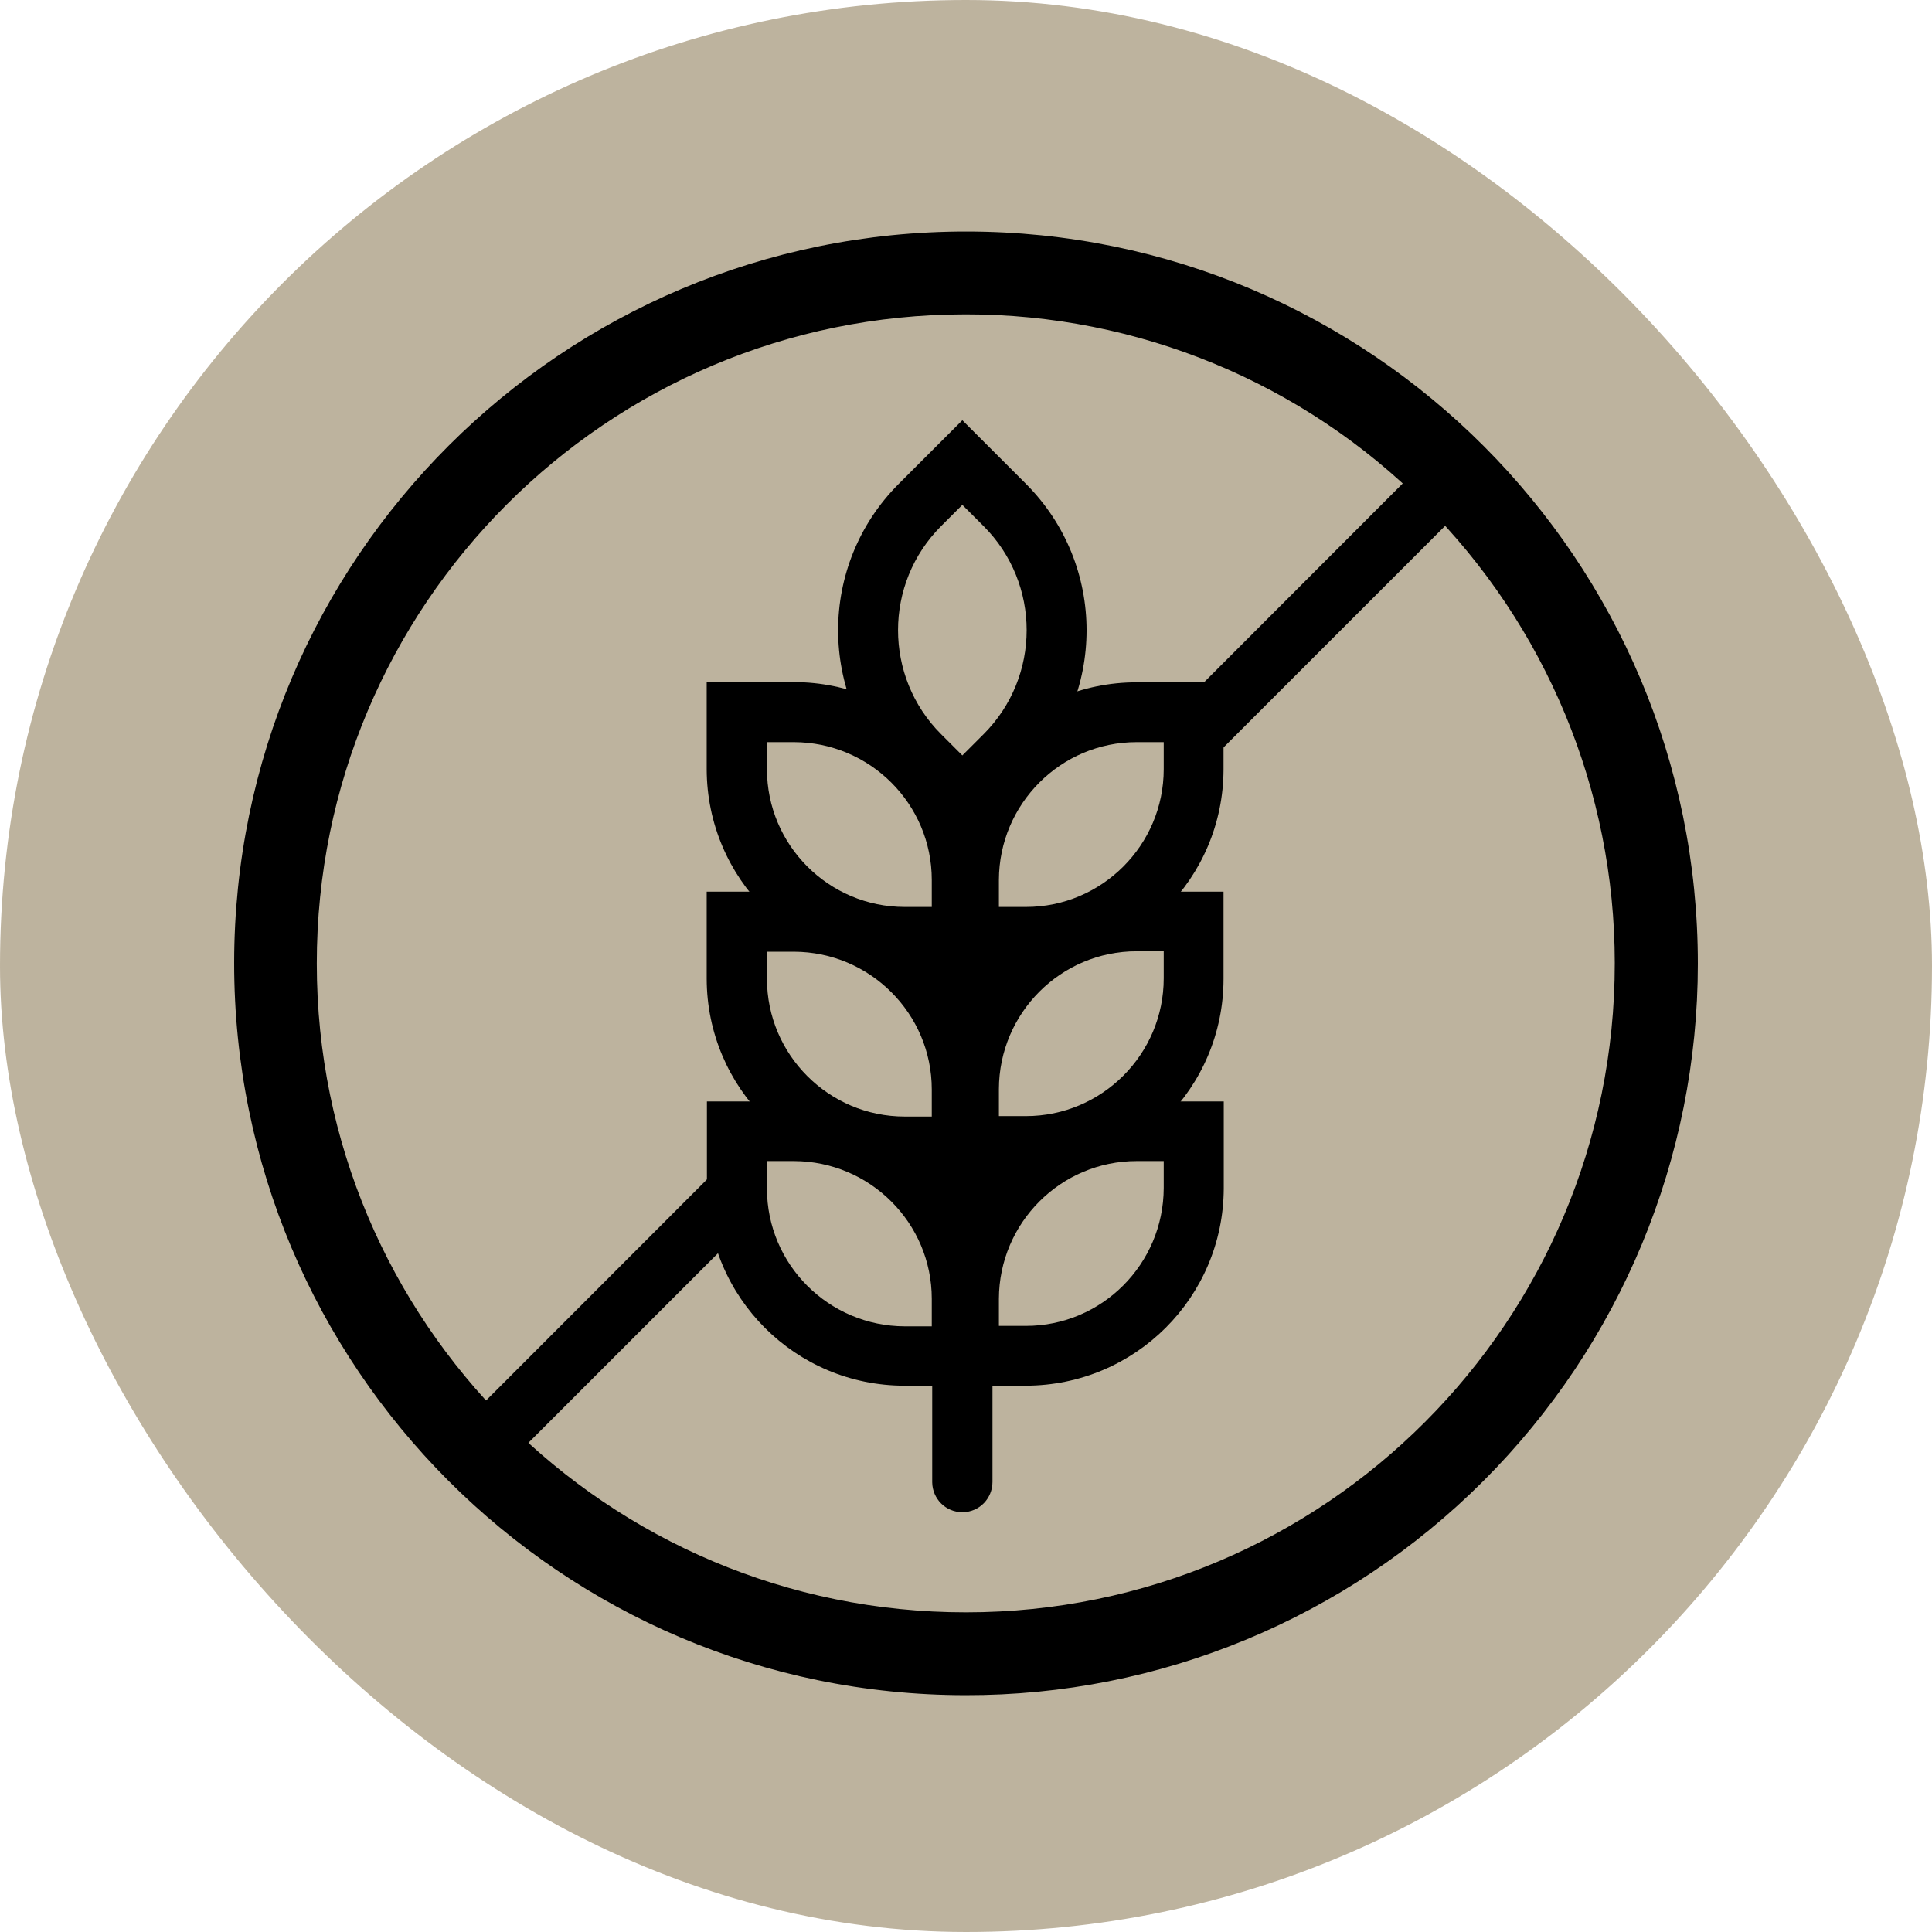
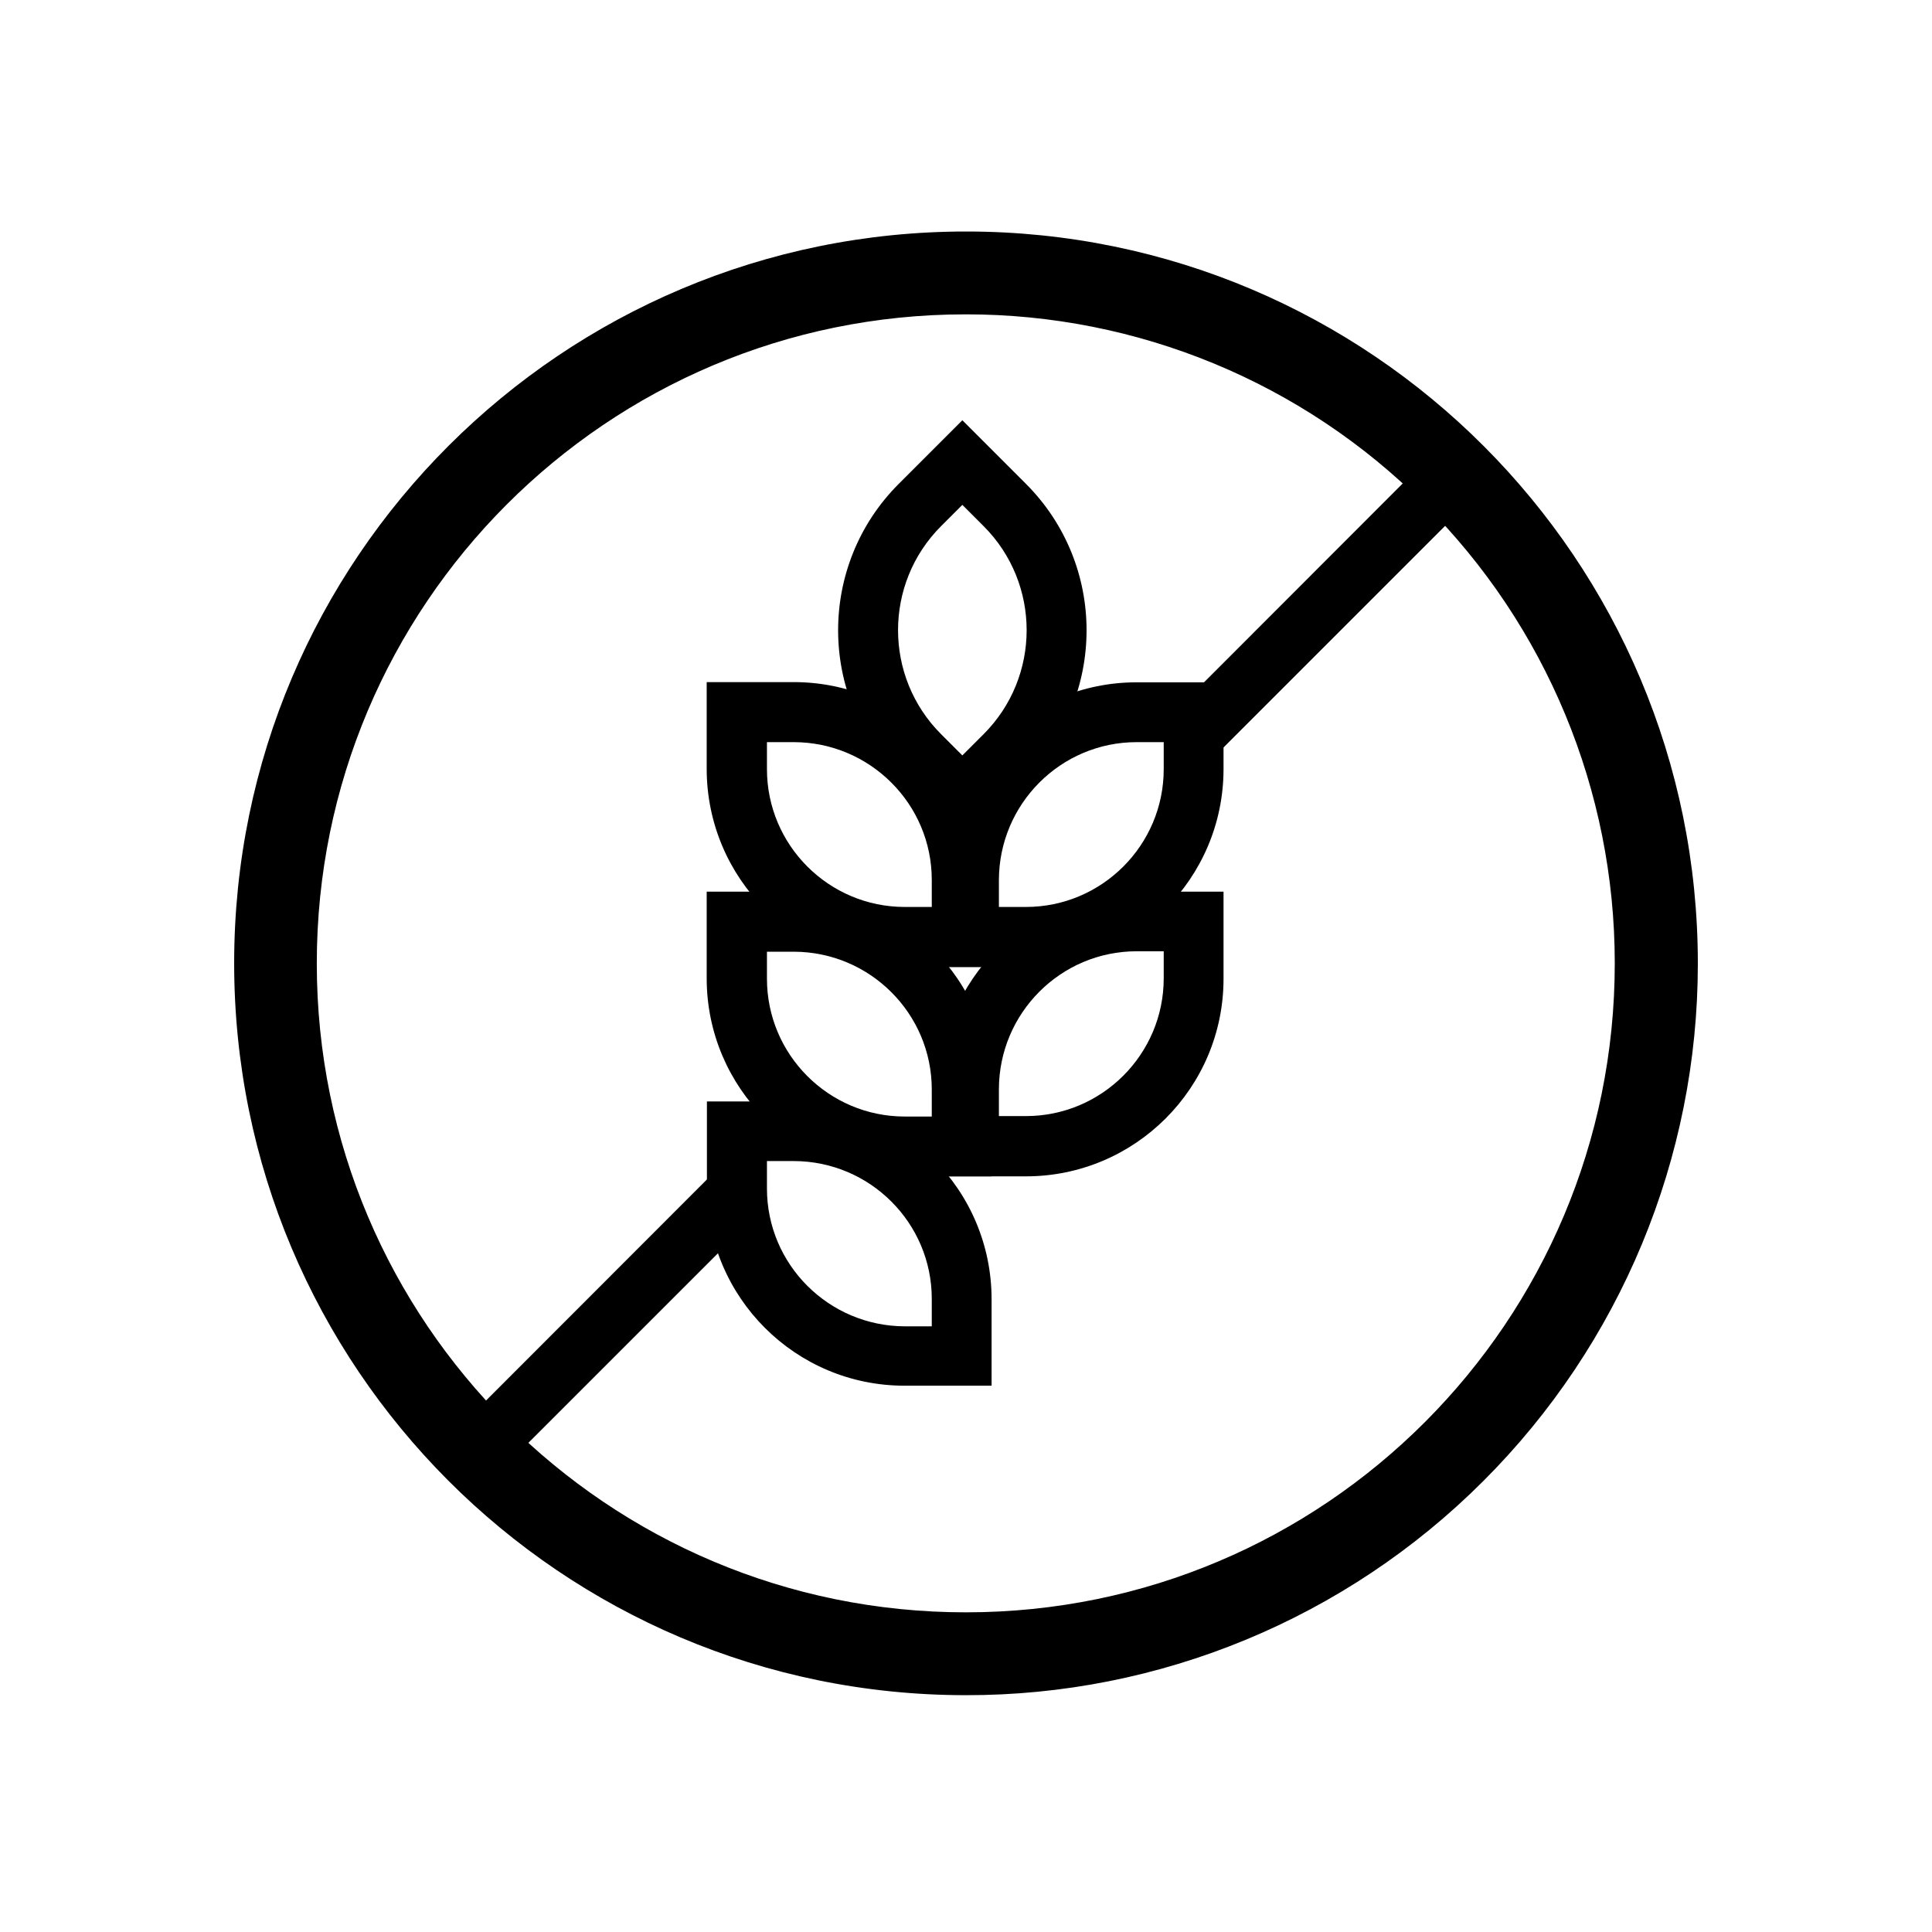
<svg xmlns="http://www.w3.org/2000/svg" id="Layer_2" viewBox="0 0 87.21 87.21">
  <defs>
    <style>.cls-1{fill:#7c673d;}.cls-1,.cls-2{stroke-width:0px;}.cls-3{opacity:.5;}</style>
  </defs>
  <g id="Layer_1-2">
    <g class="cls-3">
-       <rect class="cls-1" x="0" y="0" width="87.21" height="87.21" rx="43.6" ry="43.6" />
-     </g>
+       </g>
    <path class="cls-2" d="m43.58,76.52c-18.25-.01-33.02-14.82-33.01-33.06.01-18.25,14.82-33.02,33.06-33.01,18.25.01,33.02,14.82,33.01,33.06,0,8.76-3.49,17.16-9.69,23.35-6.2,6.2-14.61,9.68-23.37,9.66Zm0-62.33c-16.18,0-29.29,13.13-29.28,29.31,0,16.18,13.13,29.29,29.31,29.28,16.18,0,29.29-13.13,29.28-29.31,0-7.77-3.09-15.22-8.59-20.71-5.49-5.5-12.95-8.58-20.72-8.57h0Z" />
    <path class="cls-2" d="m44.76,62.55h-3.93c-4.92,0-8.9-3.98-8.92-8.9v-3.93h3.93c4.93,0,8.92,4,8.92,8.93v3.9Zm-10.14-10.14v1.24c0,3.43,2.79,6.21,6.22,6.22h1.22v-1.24c0-3.43-2.79-6.21-6.22-6.22h-1.22Z" />
    <path class="cls-2" d="m44.76,53.1h-3.93c-4.93,0-8.92-4-8.93-8.92v-3.93h3.93c4.93,0,8.92,4,8.92,8.92v3.93Zm-10.14-10.14v1.22c0,3.43,2.79,6.22,6.22,6.22h1.22v-1.22c0-3.43-2.79-6.21-6.22-6.22h-1.22Z" />
    <path class="cls-2" d="m44.76,43.65h-3.93c-4.93,0-8.92-4-8.93-8.93v-3.93h3.93c4.93,0,8.92,4,8.92,8.92v3.93Zm-10.14-10.15v1.22c0,3.43,2.79,6.22,6.22,6.22h1.22v-1.22c0-3.43-2.79-6.21-6.22-6.22h-1.22Z" />
-     <path class="cls-2" d="m46.31,62.55h-3.93v-3.93c.02-4.92,4.01-8.89,8.93-8.9h3.93v3.93c-.02,4.92-4.01,8.89-8.93,8.9Zm-1.22-2.7h1.22c3.43,0,6.21-2.79,6.22-6.22v-1.22h-1.22c-3.43,0-6.21,2.79-6.22,6.22v1.22Z" />
    <path class="cls-2" d="m46.31,53.1h-3.93v-3.93c0-4.93,4-8.92,8.92-8.92h3.93v3.93c0,4.93-4,8.92-8.92,8.92Zm-1.22-2.72h1.22c3.43,0,6.22-2.79,6.22-6.22v-1.22h-1.22c-3.43,0-6.21,2.79-6.22,6.22v1.22Z" />
    <path class="cls-2" d="m46.31,43.65h-3.93v-3.93c0-4.93,4-8.92,8.92-8.92h3.93v3.93c-.01,4.92-4,8.91-8.92,8.92Zm-1.22-2.71h1.22c3.43,0,6.22-2.79,6.22-6.22v-1.22h-1.22c-3.43,0-6.21,2.79-6.22,6.22v1.22Z" />
    <path class="cls-2" d="m43.44,37.94l-2.87-2.88c-3.65-3.65-3.65-9.57,0-13.22l2.87-2.87,2.87,2.87c3.65,3.65,3.65,9.57,0,13.22l-2.87,2.88Zm0-15.15l-.96.96c-2.59,2.59-2.59,6.8,0,9.39l.96.96.96-.96c2.59-2.59,2.59-6.8,0-9.39l-.96-.96Z" />
-     <path class="cls-2" d="m43.44,68.26c-.75,0-1.35-.6-1.36-1.35v-30.93c0-.75.61-1.36,1.36-1.36s1.36.61,1.36,1.36v30.91c0,.75-.59,1.36-1.34,1.37,0,0,0,0-.01,0Z" />
    <path class="cls-2" d="m32.96,55.09c-.27-.78-.44-1.6-.48-2.42l-11.9,11.91c-.53.53-.53,1.39,0,1.92.25.25.59.39.95.39.36,0,.71-.15.96-.4l10.72-10.72c-.09-.23-.17-.45-.25-.68Z" />
    <path class="cls-2" d="m66.58,20.48c-.53-.53-1.39-.53-1.92,0h0s-11.34,11.35-11.34,11.35c.74.62.9,1.81.96,2.7,0,.05,0,.11,0,.16l12.29-12.29c.53-.53.54-1.39,0-1.92,0,0,0,0,0,0Z" />
  </g>
</svg>